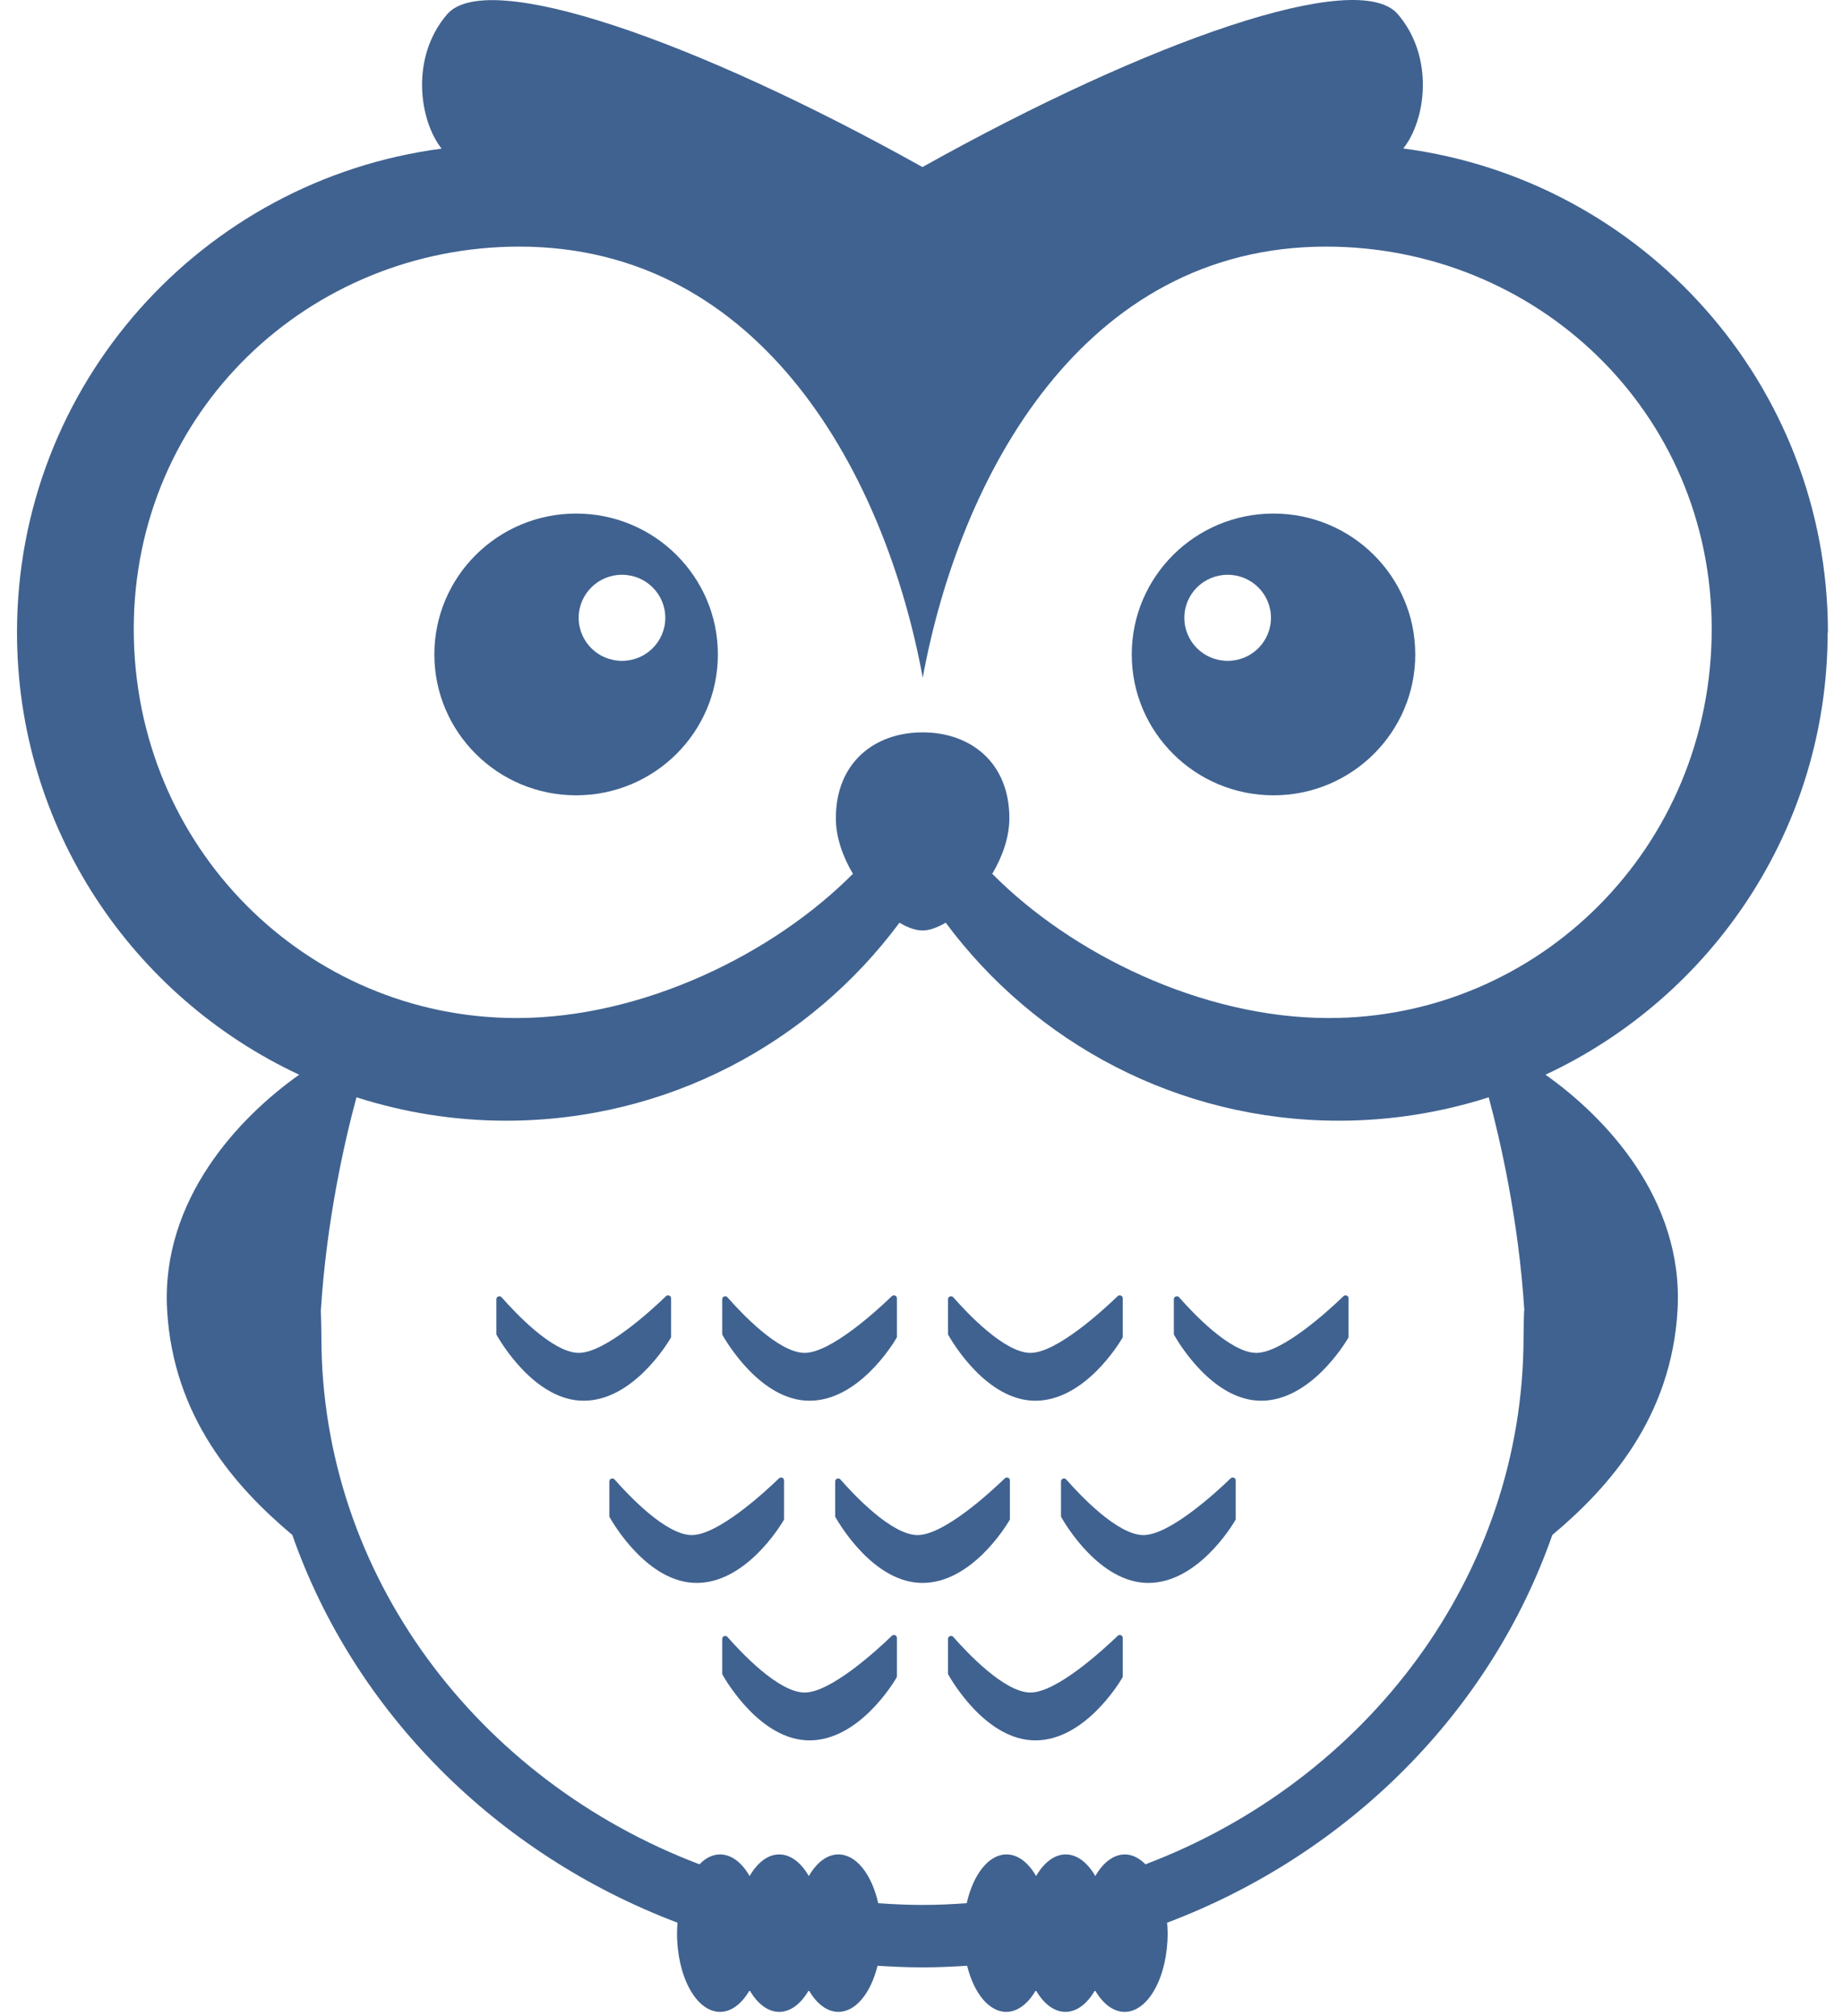
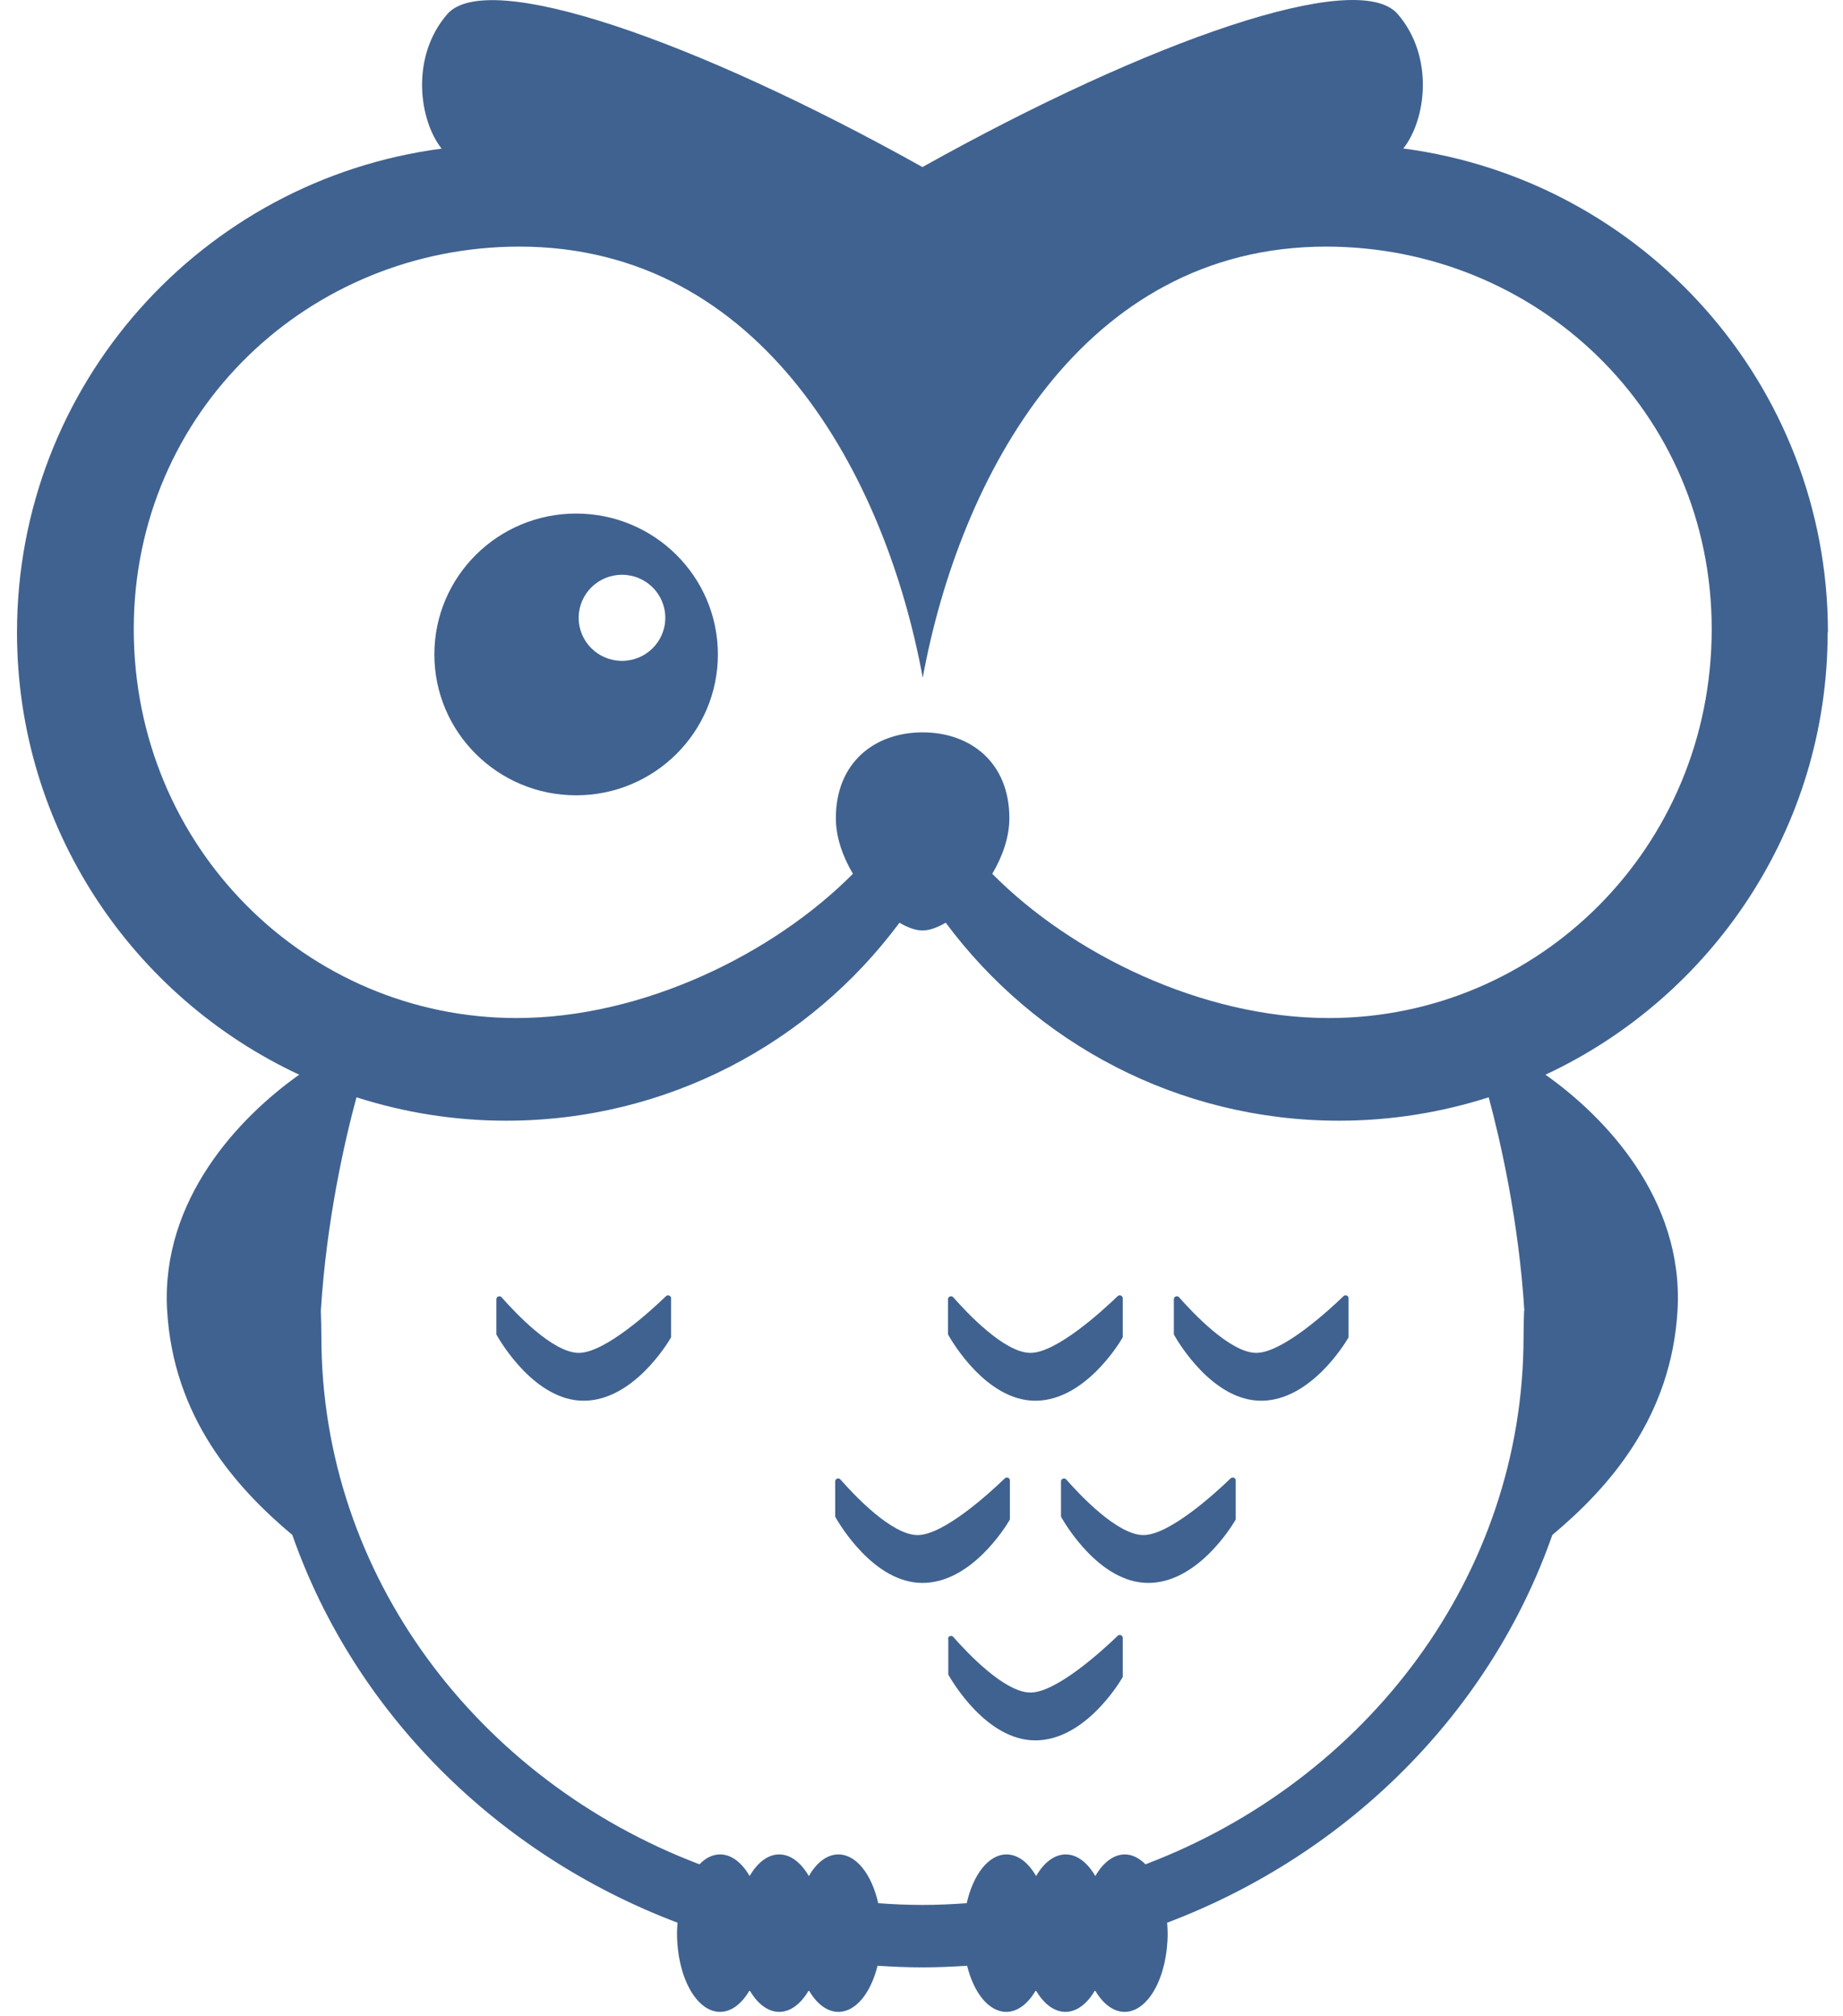
<svg xmlns="http://www.w3.org/2000/svg" width="85" height="93" viewBox="0 0 85 93" fill="none">
  <g id="Marchio">
    <g id="Marchio_2">
      <path d="M84.305 29.169C84.305 17.738 75.775 8.305 64.721 6.849C65.757 5.548 66.173 2.644 64.467 0.653C62.624 -1.493 53.009 1.855 42.544 7.706C32.08 1.861 22.465 -1.487 20.622 0.659C18.916 2.644 19.332 5.548 20.368 6.856C9.314 8.305 0.784 17.738 0.784 29.169C0.784 38.202 6.113 45.983 13.799 49.572C11.063 51.508 7.422 55.306 7.707 60.417C7.986 65.368 10.858 68.599 13.482 70.801C16.336 78.958 22.892 85.524 31.248 88.687C31.236 88.848 31.224 89.002 31.224 89.168C31.224 91.172 32.111 92.8 33.209 92.8C33.736 92.8 34.22 92.418 34.573 91.801C34.927 92.418 35.411 92.8 35.938 92.8C36.465 92.8 36.949 92.418 37.303 91.801C37.656 92.418 38.14 92.8 38.667 92.8C39.474 92.8 40.162 91.924 40.473 90.673C41.155 90.716 41.843 90.747 42.538 90.747C43.233 90.747 43.922 90.716 44.604 90.673C44.914 91.931 45.609 92.8 46.409 92.8C46.936 92.8 47.42 92.418 47.774 91.801C48.127 92.418 48.611 92.8 49.139 92.8C49.666 92.8 50.15 92.418 50.503 91.801C50.857 92.418 51.341 92.8 51.868 92.8C52.966 92.8 53.853 91.172 53.853 89.168C53.853 89.002 53.841 88.848 53.828 88.687C62.19 85.524 68.741 78.958 71.594 70.801C74.218 68.606 77.09 65.368 77.37 60.417C77.655 55.3 74.014 51.502 71.278 49.572C78.964 45.983 84.292 38.196 84.292 29.169H84.305ZM70.292 60.461C70.279 60.855 70.267 61.256 70.267 61.657C70.267 72.675 63.034 82.121 52.83 85.993C52.544 85.709 52.221 85.537 51.88 85.537C51.353 85.537 50.869 85.919 50.516 86.536C50.162 85.919 49.678 85.537 49.151 85.537C48.624 85.537 48.14 85.919 47.786 86.536C47.433 85.919 46.949 85.537 46.422 85.537C45.59 85.537 44.883 86.468 44.585 87.787C43.909 87.837 43.233 87.867 42.544 87.867C41.856 87.867 41.18 87.837 40.504 87.787C40.206 86.468 39.499 85.537 38.667 85.537C38.14 85.537 37.656 85.919 37.303 86.536C36.949 85.919 36.465 85.537 35.938 85.537C35.411 85.537 34.927 85.919 34.573 86.536C34.22 85.919 33.736 85.537 33.209 85.537C32.861 85.537 32.539 85.703 32.26 85.993C22.055 82.121 14.822 72.675 14.822 61.657C14.822 61.256 14.81 60.855 14.797 60.461C15.058 56.28 15.902 52.599 16.441 50.614C18.619 51.311 20.932 51.693 23.345 51.693C30.777 51.693 37.371 48.104 41.484 42.561C41.868 42.79 42.234 42.919 42.551 42.919C42.867 42.919 43.233 42.783 43.618 42.561C47.73 48.098 54.318 51.693 61.756 51.693C64.163 51.693 66.483 51.311 68.66 50.614C69.194 52.599 70.043 56.286 70.304 60.461H70.292ZM61.278 46.958C55.441 46.958 49.424 44.004 45.764 40.305C46.235 39.509 46.552 38.615 46.552 37.74C46.552 35.169 44.759 33.781 42.551 33.781C40.342 33.781 38.55 35.169 38.55 37.74C38.55 38.615 38.866 39.509 39.337 40.305C35.671 43.998 29.654 46.958 23.823 46.958C14.152 46.958 6.169 39.084 6.169 29.021C6.169 18.959 14.289 11.375 23.953 11.375C35.169 11.375 40.851 21.968 42.557 31.26C44.263 21.962 49.945 11.375 61.16 11.375C70.831 11.375 78.945 18.959 78.945 29.021C78.945 39.084 70.962 46.958 61.291 46.958H61.278Z" fill="#406290" />
      <path d="M26.571 23.688C22.961 23.688 20.033 26.598 20.033 30.187C20.033 33.775 22.961 36.685 26.571 36.685C30.181 36.685 33.109 33.775 33.109 30.187C33.109 26.598 30.181 23.688 26.571 23.688ZM28.686 30.483C27.582 30.483 26.689 29.595 26.689 28.497C26.689 27.4 27.582 26.512 28.686 26.512C29.791 26.512 30.684 27.4 30.684 28.497C30.684 29.595 29.791 30.483 28.686 30.483Z" fill="#406290" />
-       <path d="M58.735 23.688C55.125 23.688 52.197 26.598 52.197 30.187C52.197 33.775 55.125 36.685 58.735 36.685C62.345 36.685 65.273 33.775 65.273 30.187C65.273 26.598 62.345 23.688 58.735 23.688ZM56.62 30.483C55.516 30.483 54.622 29.595 54.622 28.497C54.622 27.4 55.516 26.512 56.62 26.512C57.724 26.512 58.617 27.4 58.617 28.497C58.617 29.595 57.724 30.483 56.62 30.483Z" fill="#406290" />
-       <path d="M33.308 75.591C33.308 75.468 33.469 75.413 33.55 75.505C34.182 76.226 35.913 78.07 37.11 78.07C38.308 78.07 40.429 76.134 41.13 75.456C41.217 75.369 41.366 75.431 41.366 75.548V77.324C41.366 77.324 41.366 77.367 41.347 77.386C41.173 77.682 39.586 80.277 37.334 80.277C35.082 80.277 33.488 77.54 33.32 77.244C33.308 77.225 33.308 77.207 33.308 77.182V75.591Z" fill="#406290" />
-       <path d="M43.723 75.591C43.723 75.468 43.884 75.413 43.965 75.505C44.598 76.226 46.328 78.07 47.526 78.07C48.723 78.07 50.844 76.134 51.545 75.456C51.632 75.369 51.781 75.431 51.781 75.548V77.324C51.781 77.324 51.781 77.367 51.763 77.386C51.589 77.682 50.001 80.277 47.749 80.277C45.497 80.277 43.903 77.54 43.736 77.244C43.723 77.225 43.723 77.207 43.723 77.182V75.591Z" fill="#406290" />
-       <path d="M28.103 68.328C28.103 68.205 28.265 68.149 28.345 68.242C28.978 68.963 30.709 70.807 31.906 70.807C33.103 70.807 35.225 68.871 35.926 68.192C36.012 68.106 36.161 68.168 36.161 68.285V70.061C36.161 70.061 36.161 70.104 36.143 70.122C35.969 70.418 34.381 73.014 32.129 73.014C29.877 73.014 28.283 70.276 28.116 69.981C28.103 69.962 28.103 69.944 28.103 69.919V68.328Z" fill="#406290" />
+       <path d="M43.723 75.591C43.723 75.468 43.884 75.413 43.965 75.505C44.598 76.226 46.328 78.07 47.526 78.07C48.723 78.07 50.844 76.134 51.545 75.456C51.632 75.369 51.781 75.431 51.781 75.548V77.324C51.781 77.324 51.781 77.367 51.763 77.386C51.589 77.682 50.001 80.277 47.749 80.277C45.497 80.277 43.903 77.54 43.736 77.244V75.591Z" fill="#406290" />
      <path d="M38.519 68.328C38.519 68.205 38.68 68.149 38.761 68.242C39.393 68.963 41.124 70.807 42.321 70.807C43.518 70.807 45.64 68.871 46.341 68.192C46.428 68.106 46.577 68.168 46.577 68.285V70.061C46.577 70.061 46.577 70.104 46.558 70.122C46.384 70.418 44.796 73.014 42.544 73.014C40.293 73.014 38.698 70.276 38.531 69.981C38.519 69.962 38.519 69.944 38.519 69.919V68.328Z" fill="#406290" />
      <path d="M48.934 68.328C48.934 68.205 49.095 68.149 49.176 68.242C49.809 68.963 51.539 70.807 52.736 70.807C53.934 70.807 56.055 68.871 56.756 68.192C56.843 68.106 56.992 68.168 56.992 68.285V70.061C56.992 70.061 56.992 70.104 56.973 70.122C56.8 70.418 55.212 73.014 52.96 73.014C50.708 73.014 49.114 70.276 48.946 69.981C48.934 69.962 48.934 69.944 48.934 69.919V68.328Z" fill="#406290" />
      <path d="M22.892 59.924C22.892 59.801 23.054 59.745 23.134 59.838C23.767 60.559 25.498 62.403 26.695 62.403C27.892 62.403 30.014 60.467 30.715 59.788C30.802 59.702 30.951 59.764 30.951 59.881V61.657C30.951 61.657 30.951 61.7 30.932 61.718C30.758 62.014 29.17 64.61 26.918 64.61C24.667 64.61 23.072 61.873 22.905 61.577C22.892 61.558 22.892 61.54 22.892 61.515V59.924Z" fill="#406290" />
-       <path d="M33.308 59.924C33.308 59.801 33.469 59.745 33.55 59.838C34.182 60.559 35.913 62.403 37.11 62.403C38.308 62.403 40.429 60.467 41.13 59.788C41.217 59.702 41.366 59.764 41.366 59.881V61.657C41.366 61.657 41.366 61.7 41.347 61.718C41.173 62.014 39.586 64.61 37.334 64.61C35.082 64.61 33.488 61.873 33.32 61.577C33.308 61.558 33.308 61.54 33.308 61.515V59.924Z" fill="#406290" />
      <path d="M43.723 59.924C43.723 59.801 43.884 59.745 43.965 59.838C44.598 60.559 46.328 62.403 47.526 62.403C48.723 62.403 50.844 60.467 51.545 59.788C51.632 59.702 51.781 59.764 51.781 59.881V61.657C51.781 61.657 51.781 61.7 51.763 61.718C51.589 62.014 50.001 64.61 47.749 64.61C45.497 64.61 43.903 61.873 43.736 61.577C43.723 61.558 43.723 61.54 43.723 61.515V59.924Z" fill="#406290" />
      <path d="M54.138 59.924C54.138 59.801 54.3 59.745 54.38 59.838C55.013 60.559 56.744 62.403 57.941 62.403C59.138 62.403 61.26 60.467 61.961 59.788C62.047 59.702 62.196 59.764 62.196 59.881V61.657C62.196 61.657 62.196 61.7 62.178 61.718C62.004 62.014 60.416 64.61 58.164 64.61C55.913 64.61 54.318 61.873 54.151 61.577C54.138 61.558 54.138 61.54 54.138 61.515V59.924Z" fill="#406290" />
    </g>
  </g>
</svg>